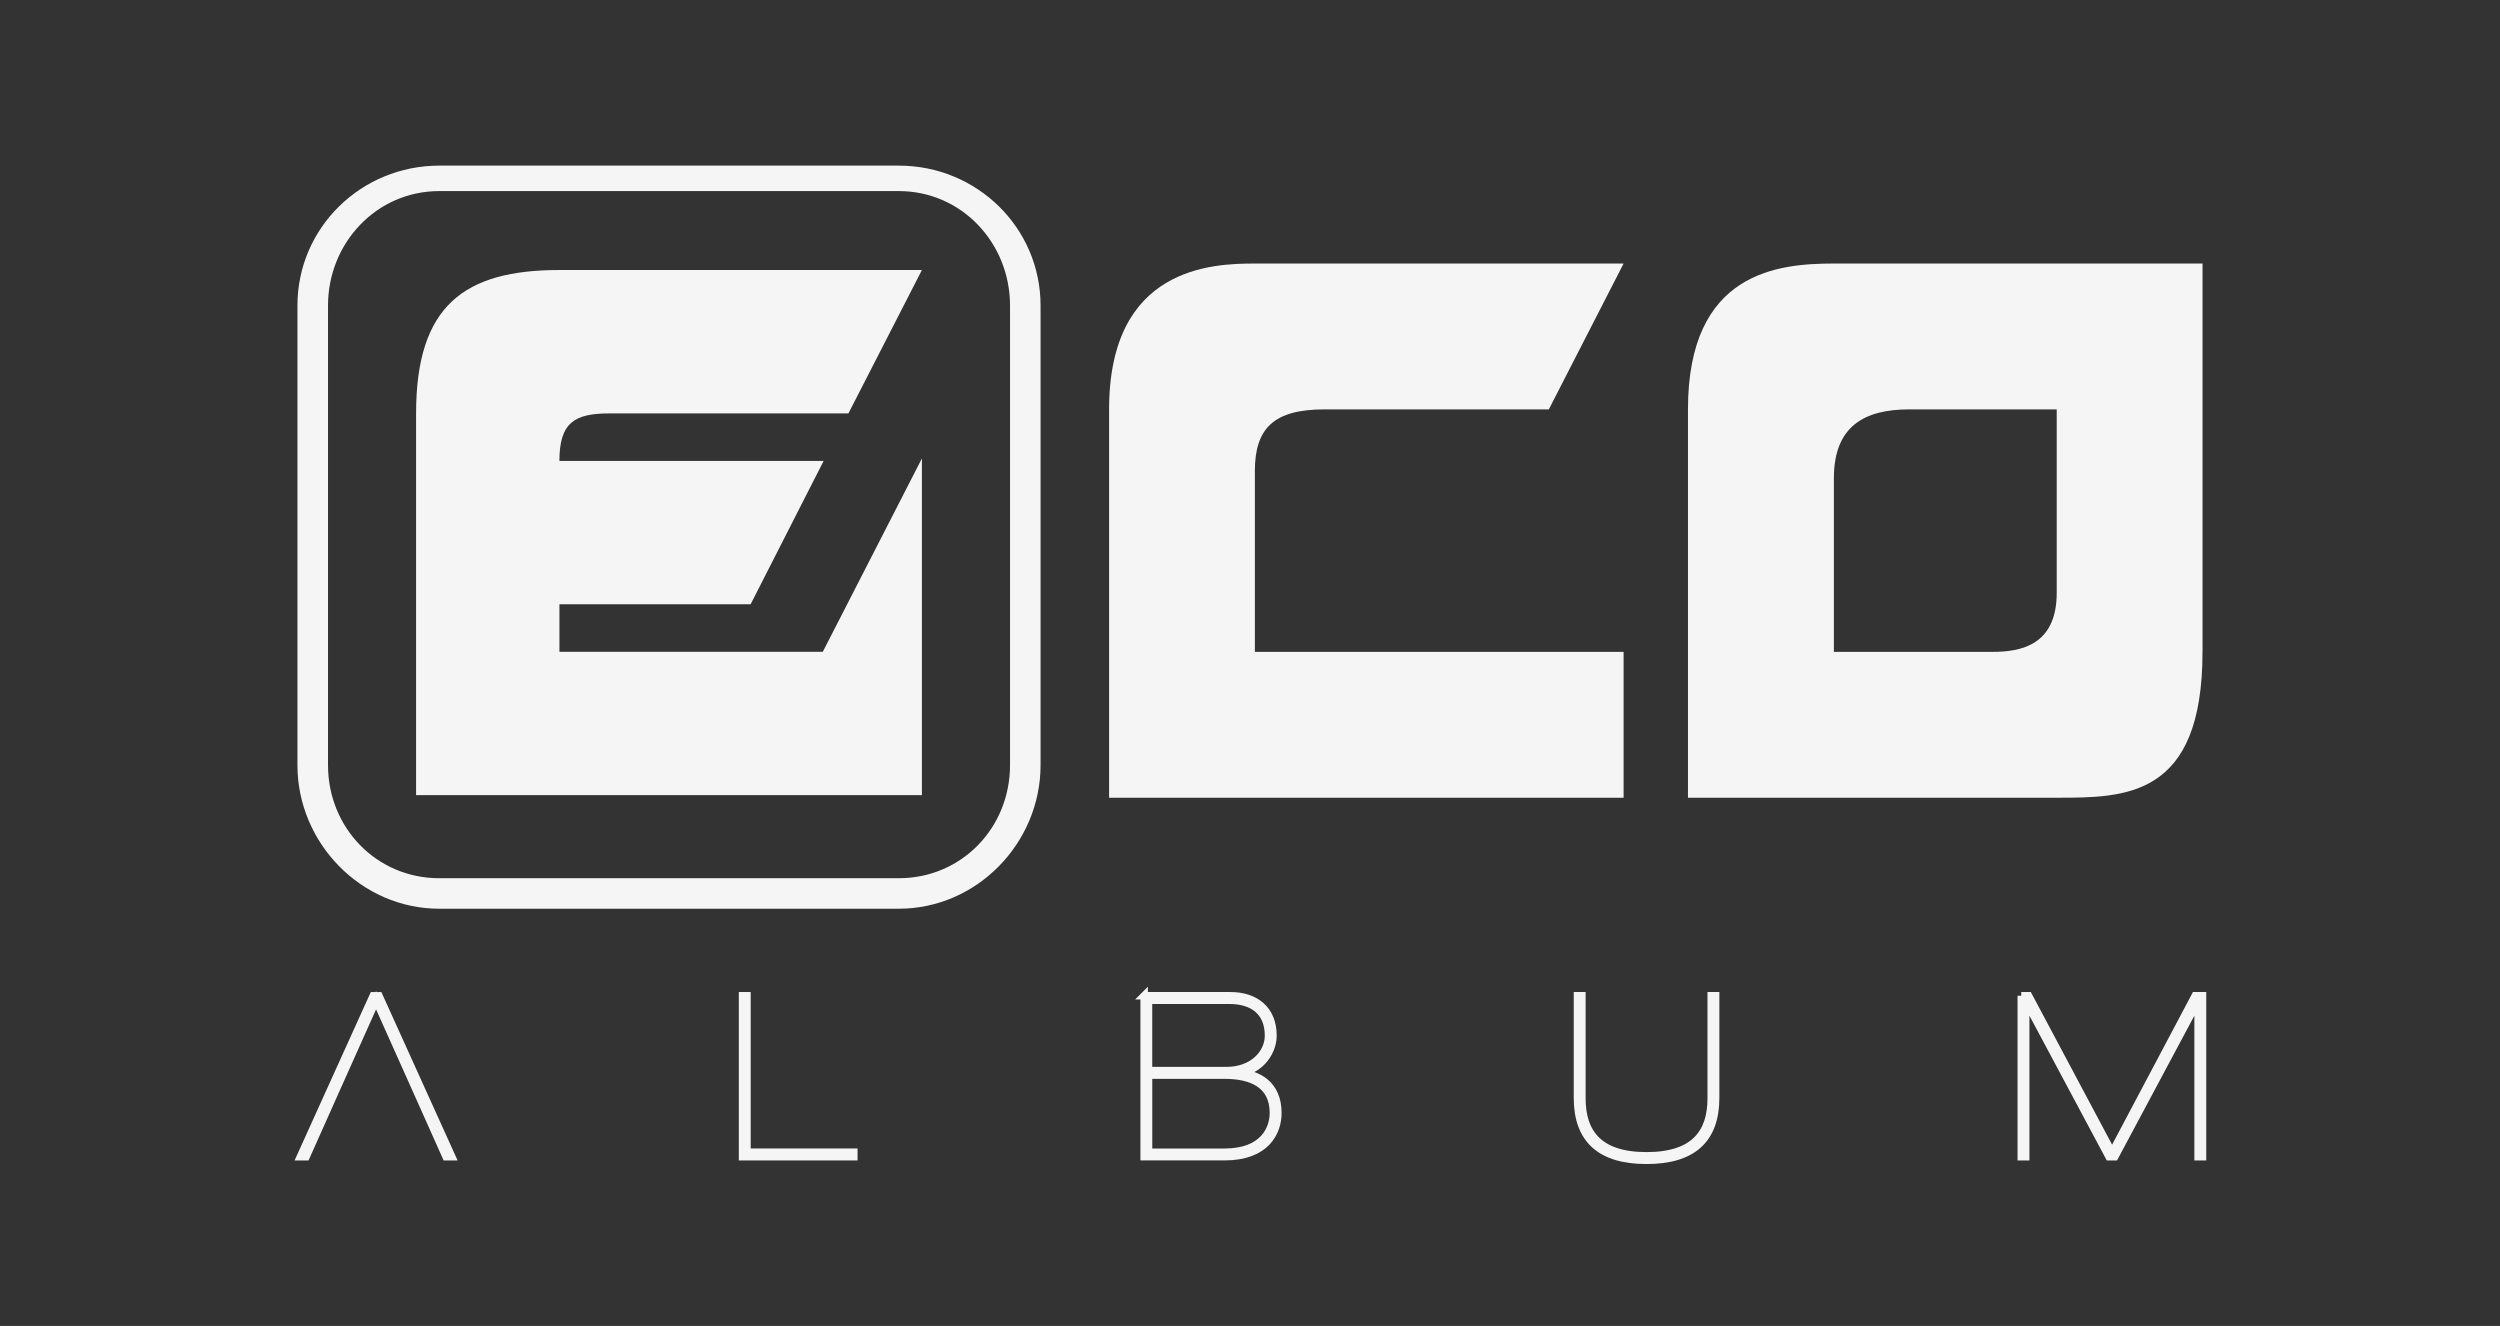
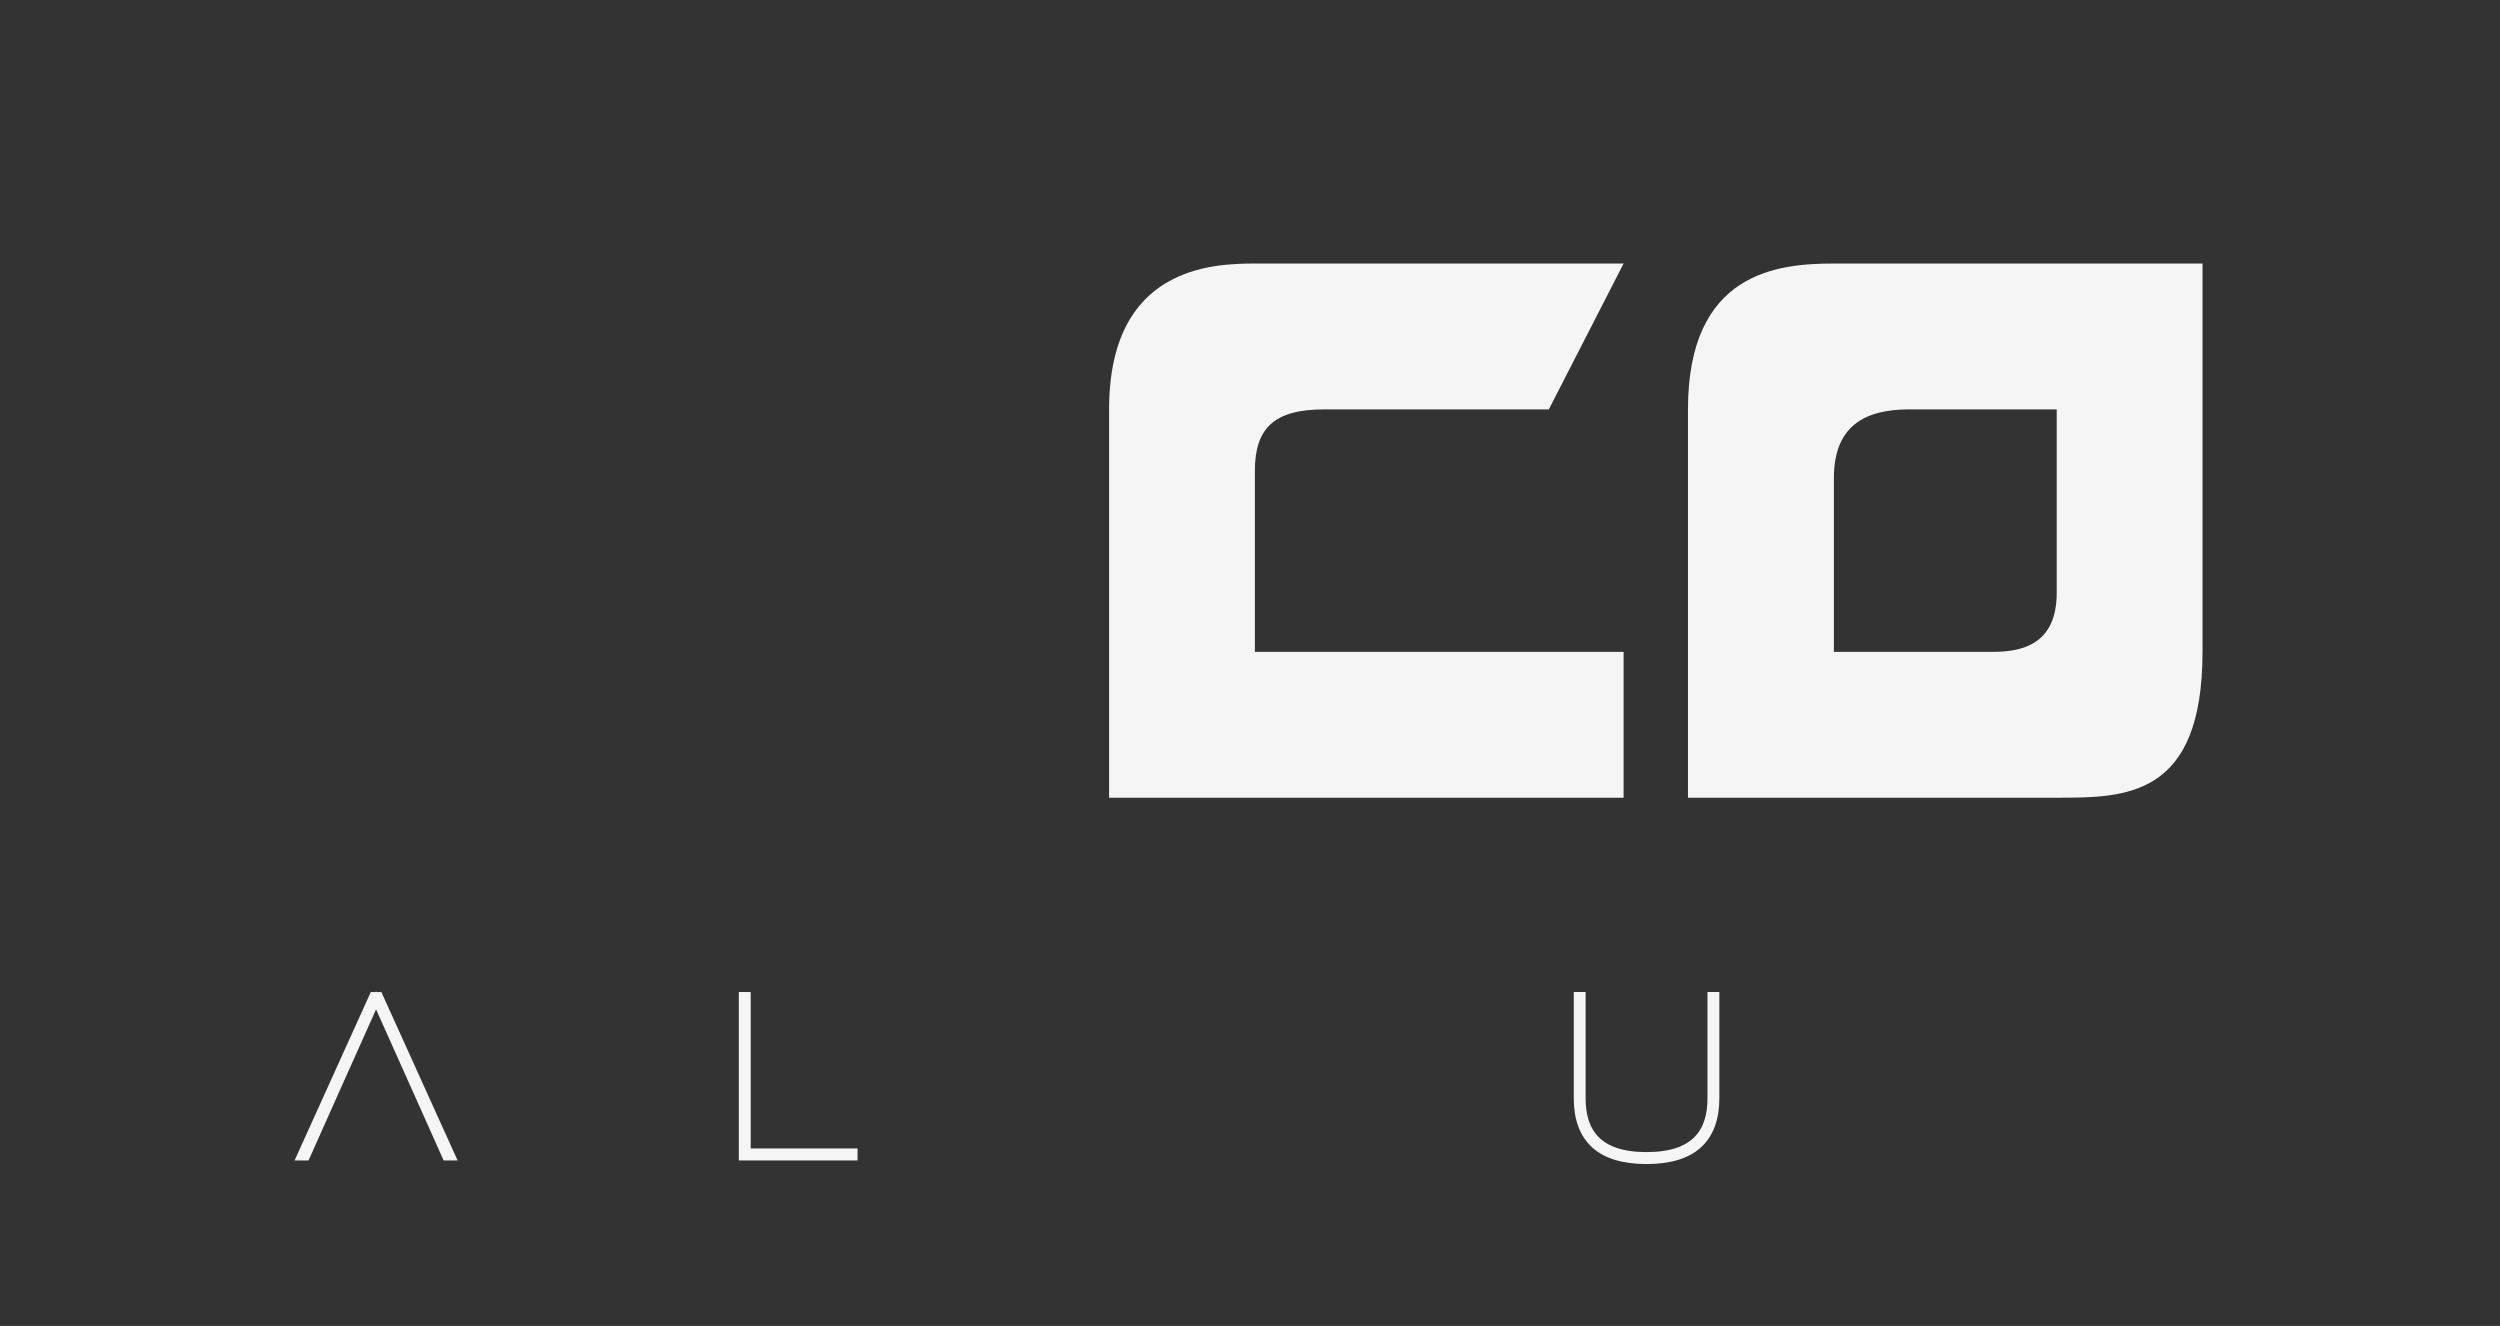
<svg xmlns="http://www.w3.org/2000/svg" id="Layer_1" version="1.1" viewBox="0 0 801.51 425.11">
  <rect x="0" y="0" width="801.51" height="425.11" fill="#333333" stroke="none" />
  <defs>
    <style>
      .st0 {
        stroke: #f5f5f5;
        stroke-miterlimit: 10;
        stroke-width: 2.39px;
      }

      .st0, .st1 {
        fill: #f5f5f5;
      }
    </style>
  </defs>
  <g>
    <g>
      <path class="st1" d="M706.14,208.99v-124.5h-118.2c-17.87,0-46.77,2.62-46.77,46.76v124.5h118.2c22.06,0,46.76,0,46.76-46.76M638.89,208.99h-50.94v-55.68c0-16.81,9.96-22.06,24.15-22.06h47.29v58.83c0,16.8-11.55,18.91-20.49,18.91" />
      <path class="st1" d="M402.32,151.1v57.89h118.21v46.76h-164.95v-124.5c0-45.72,33.09-46.76,46.74-46.76h118.21l-23.97,46.76h-71.93c-16.15,0-22.32,5.95-22.32,19.85" />
-       <path class="st1" d="M179.37,147.78h84.69l-23.41,45.96h-61.29v15.23h84.43l31.78-62v107.96h-162.17v-122.39c0-34.6,15.49-45.97,45.96-45.97h116.21l-23.56,45.97h-76.59c-11.09,0-16.07,2.81-16.07,15.23" />
    </g>
-     <path class="st1" d="M288.16,61.26c20.11,0,35.66,16.61,35.66,36.72v147.32c0,20.11-15.55,36.26-35.66,36.26h-147.33c-20.1,0-35.67-16.15-35.67-36.26V97.98c0-20.11,15.57-36.72,35.67-36.72h147.09M288.16,53.1h-147.33c-25.01,0-45.47,19.87-45.47,44.88v147.32c0,25.01,20.46,46.04,45.47,46.04h147.33c25.01,0,45.45-21.04,45.45-46.04V97.98c0-25.01-20.45-44.88-45.45-44.88" />
  </g>
  <g>
    <path class="st0" d="M134.74,352.35l-14.17-31.66-14.17,31.66-.64,1.45-7.62,17.06h-1.85l23.36-51.61h1.85l23.36,51.61h-1.85l-7.62-17.06-.64-1.45Z" />
    <path class="st0" d="M238.06,319.24h1.42v50.16h34.26v1.45h-35.68v-51.61Z" />
-     <path class="st0" d="M366.81,319.24h27.63c8.05,0,13.68,4.41,13.68,12.79,0,6.07-5.27,11.93-11.25,11.71v.14c6.62.36,12.82,3.9,12.82,12.94,0,6.07-3.7,14.02-17.09,14.02h-25.78v-51.61ZM368.23,343.24h24.93c8.62,0,13.53-5.64,13.53-11.2,0-7.52-4.84-11.35-12.54-11.35h-25.93v22.55ZM368.23,369.41h24.36c12.61,0,15.67-7.59,15.67-12.58,0-9.4-7.34-12.14-15.67-12.14h-24.36v24.72Z" />
    <path class="st0" d="M505.74,319.24h1.42v32.89c0,10.7,5.06,18.43,20.73,18.43s20.73-7.73,20.73-18.43v-32.89h1.42v32.74c0,13.37-7.41,20.02-22.15,20.02s-22.15-6.65-22.15-20.02v-32.74Z" />
-     <path class="st0" d="M648.02,319.24h2.35l26.71,50.16h.14l26.57-50.16h2.35v51.61h-1.42v-49.73h-.14l-26.57,49.73h-1.85l-26.57-49.73h-.14v49.73h-1.42v-51.61Z" />
  </g>
</svg>